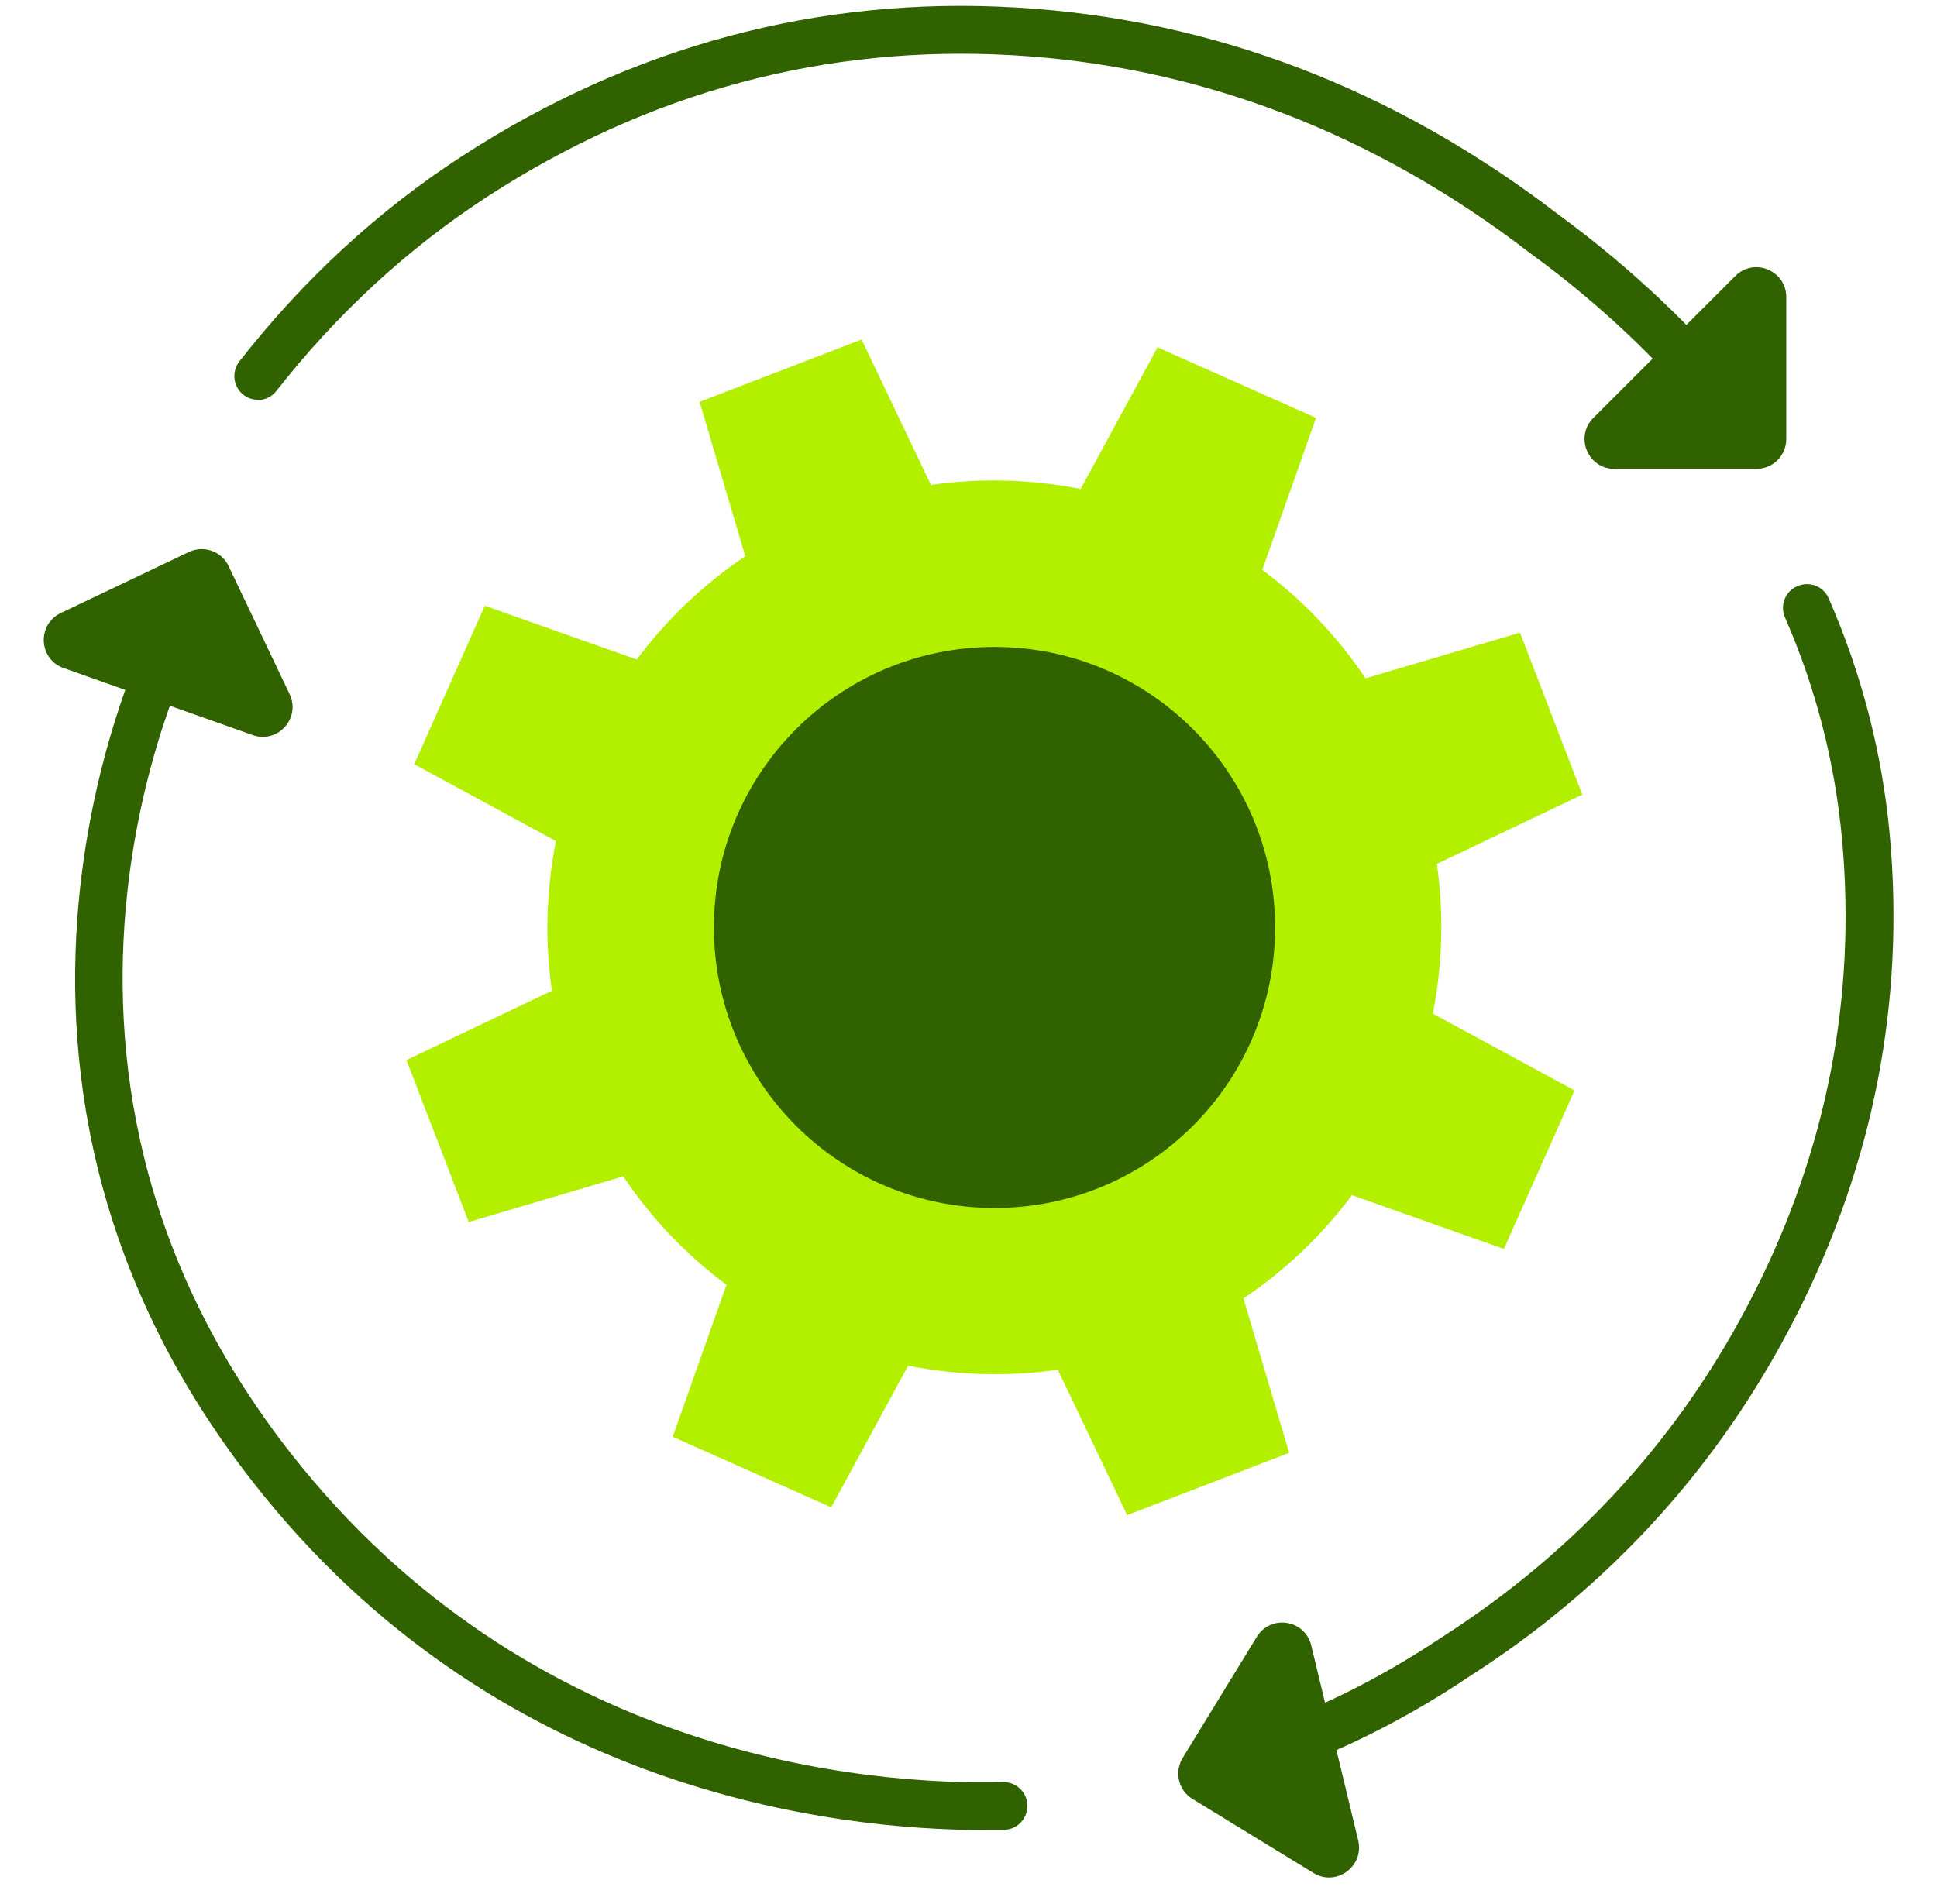
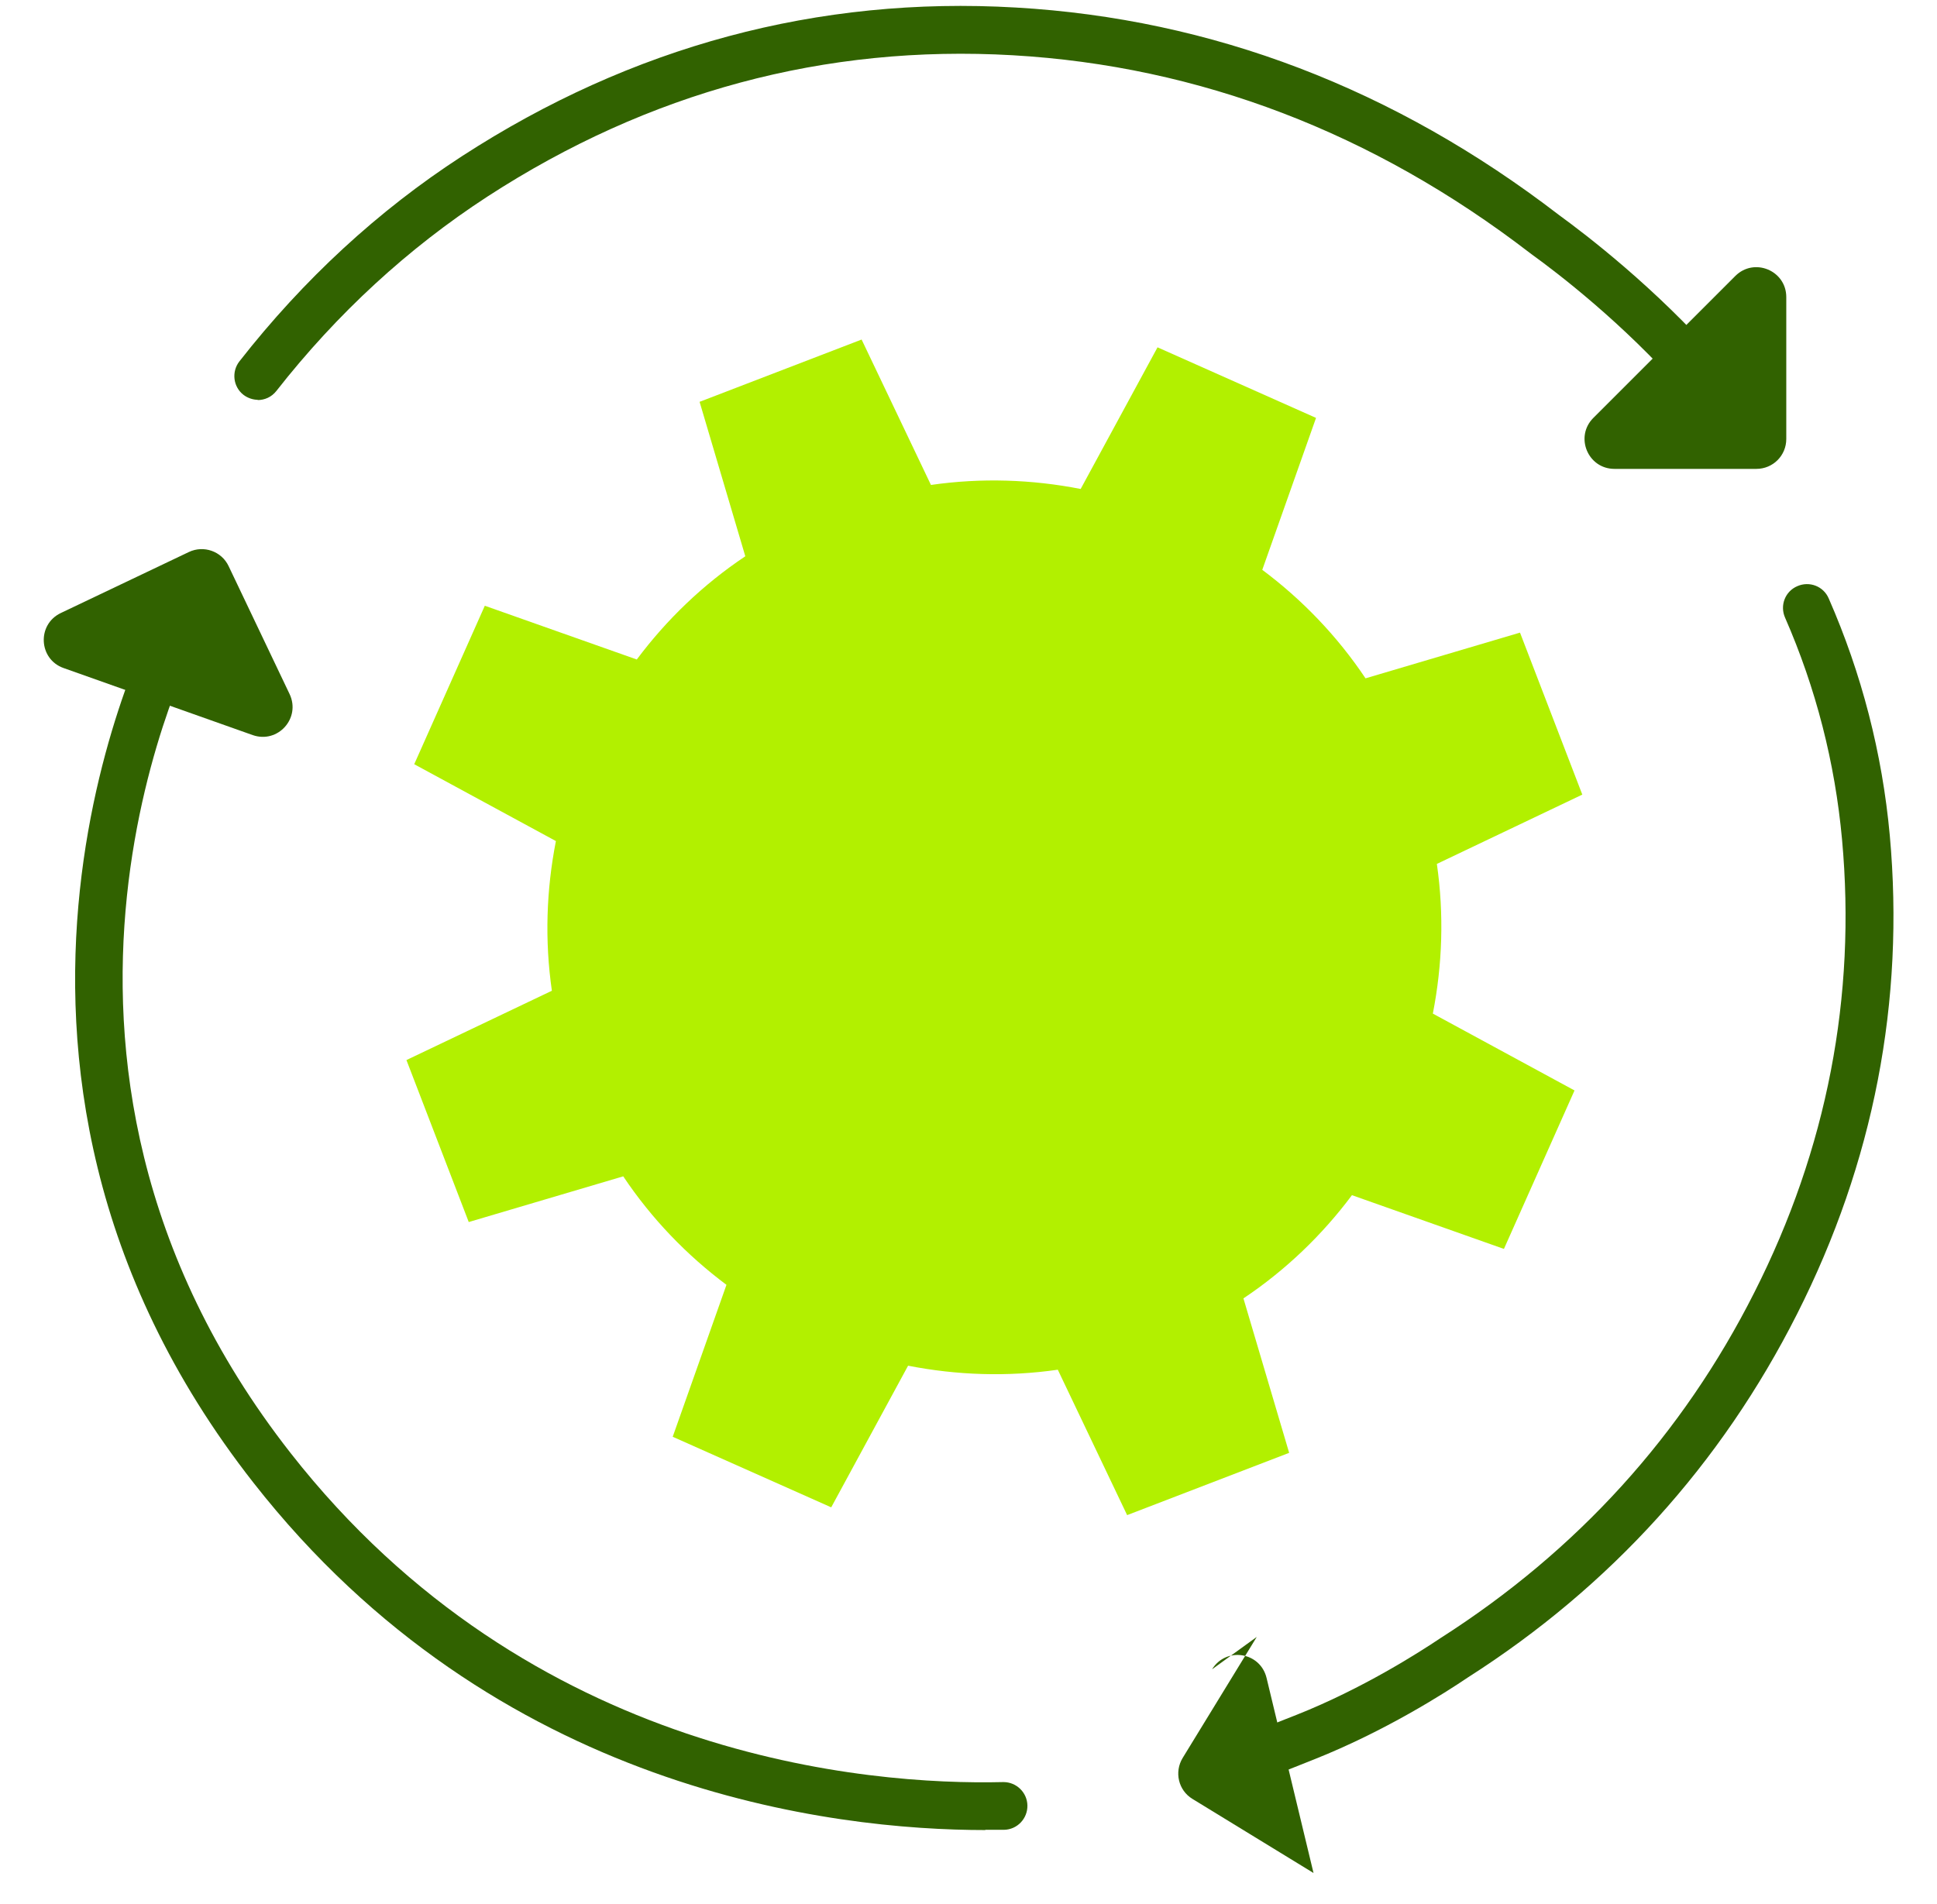
<svg xmlns="http://www.w3.org/2000/svg" id="Layer_1" viewBox="0 0 77.11 75.8">
  <defs>
    <style>.cls-1{fill:#b2f000;}.cls-2{fill:#316200;}</style>
  </defs>
  <path class="cls-1" d="M62.99,31.64l-2.48-6.45-6.15,1.82c-1.13-1.69-2.53-3.14-4.11-4.32l2.14-6.05-6.31-2.81-3.06,5.64c-1.94-.38-3.95-.45-5.96-.16l-2.76-5.79-6.45,2.48,1.82,6.15c-1.69,1.13-3.14,2.53-4.32,4.11l-6.05-2.14-2.81,6.31,5.64,3.06c-.38,1.94-.45,3.95-.16,5.96l-5.79,2.76,2.48,6.45,6.15-1.82c1.13,1.69,2.53,3.14,4.11,4.32l-2.14,6.05,6.31,2.81,3.06-5.64c1.94.38,3.95.45,5.96.16l2.76,5.79,6.45-2.48-1.82-6.15c1.69-1.13,3.14-2.53,4.32-4.11l6.05,2.14,2.81-6.31-5.64-3.06c.38-1.94.45-3.95.16-5.96l5.79-2.76Z" />
  <path class="cls-2" d="M10.27,15.92c-.2,0-.41-.07-.58-.2-.41-.32-.48-.92-.16-1.33,2.55-3.26,5.53-6.01,8.86-8.17C25.14,1.84,32.57-.16,40.44.3c7.81.45,15.08,3.23,21.62,8.26,1.1.8,3.84,2.9,6.35,5.75.35.39.31.99-.08,1.34-.39.35-.99.31-1.34-.08-2.38-2.71-5-4.71-6.01-5.44,0,0-.07-.05-.08-.06-6.23-4.79-13.16-7.44-20.58-7.87-7.47-.43-14.5,1.46-20.92,5.63-3.15,2.05-5.98,4.65-8.4,7.74-.19.24-.46.36-.75.36Z" />
  <path class="cls-2" d="M64.27,18.67h5.65c.66,0,1.19-.53,1.19-1.19v-5.65c0-1.06-1.28-1.59-2.03-.84l-5.65,5.65c-.75.75-.22,2.03.84,2.03Z" />
  <path class="cls-2" d="M39.23,72.87c-6.06,0-19.51-1.53-29.14-13.83C-3.16,42.13,6.18,24.59,6.28,24.41c.25-.46.82-.63,1.28-.38.46.25.63.83.38,1.28-.09.16-8.82,16.65,3.63,32.55,9.53,12.17,23.01,13.23,28.36,13.1h.02c.51,0,.94.41.95.93.01.52-.4.96-.93.97-.23,0-.48,0-.75,0Z" />
  <path class="cls-2" d="M11.53,27.64l-2.43-5.1c-.28-.59-.99-.84-1.58-.56l-5.1,2.43c-.96.46-.88,1.84.11,2.19l7.53,2.67c1,.35,1.92-.67,1.47-1.63Z" />
  <path class="cls-2" d="M49.05,71.26c-.38,0-.73-.23-.88-.6-.19-.49.05-1.04.53-1.23l2.92-1.15c2.62-1.04,4.87-2.48,5.72-3.05,5.45-3.48,9.64-8.1,12.5-13.77,2.89-5.71,4.06-11.78,3.49-18.03-.28-3.06-1.04-6.03-2.27-8.84-.21-.48,0-1.04.49-1.25.48-.21,1.04,0,1.25.49,1.31,2.99,2.13,6.16,2.43,9.43.6,6.61-.64,13.03-3.69,19.06-3.02,5.98-7.43,10.85-13.1,14.47-.93.63-3.32,2.15-6.11,3.26l-2.92,1.16c-.11.04-.23.07-.35.07Z" />
-   <path class="cls-2" d="M50.03,65.18l-2.95,4.82c-.34.56-.17,1.29.39,1.63l4.82,2.95c.9.55,2.02-.26,1.78-1.29l-1.87-7.77c-.25-1.03-1.61-1.25-2.17-.34Z" />
-   <path class="cls-2" d="M50.76,36.93c0,6.17-5,11.17-11.17,11.17s-11.17-5-11.17-11.17,5-11.17,11.17-11.17,11.17,5,11.17,11.17" />
+   <path class="cls-2" d="M50.03,65.18l-2.95,4.82c-.34.56-.17,1.29.39,1.63l4.82,2.95l-1.87-7.77c-.25-1.03-1.61-1.25-2.17-.34Z" />
</svg>